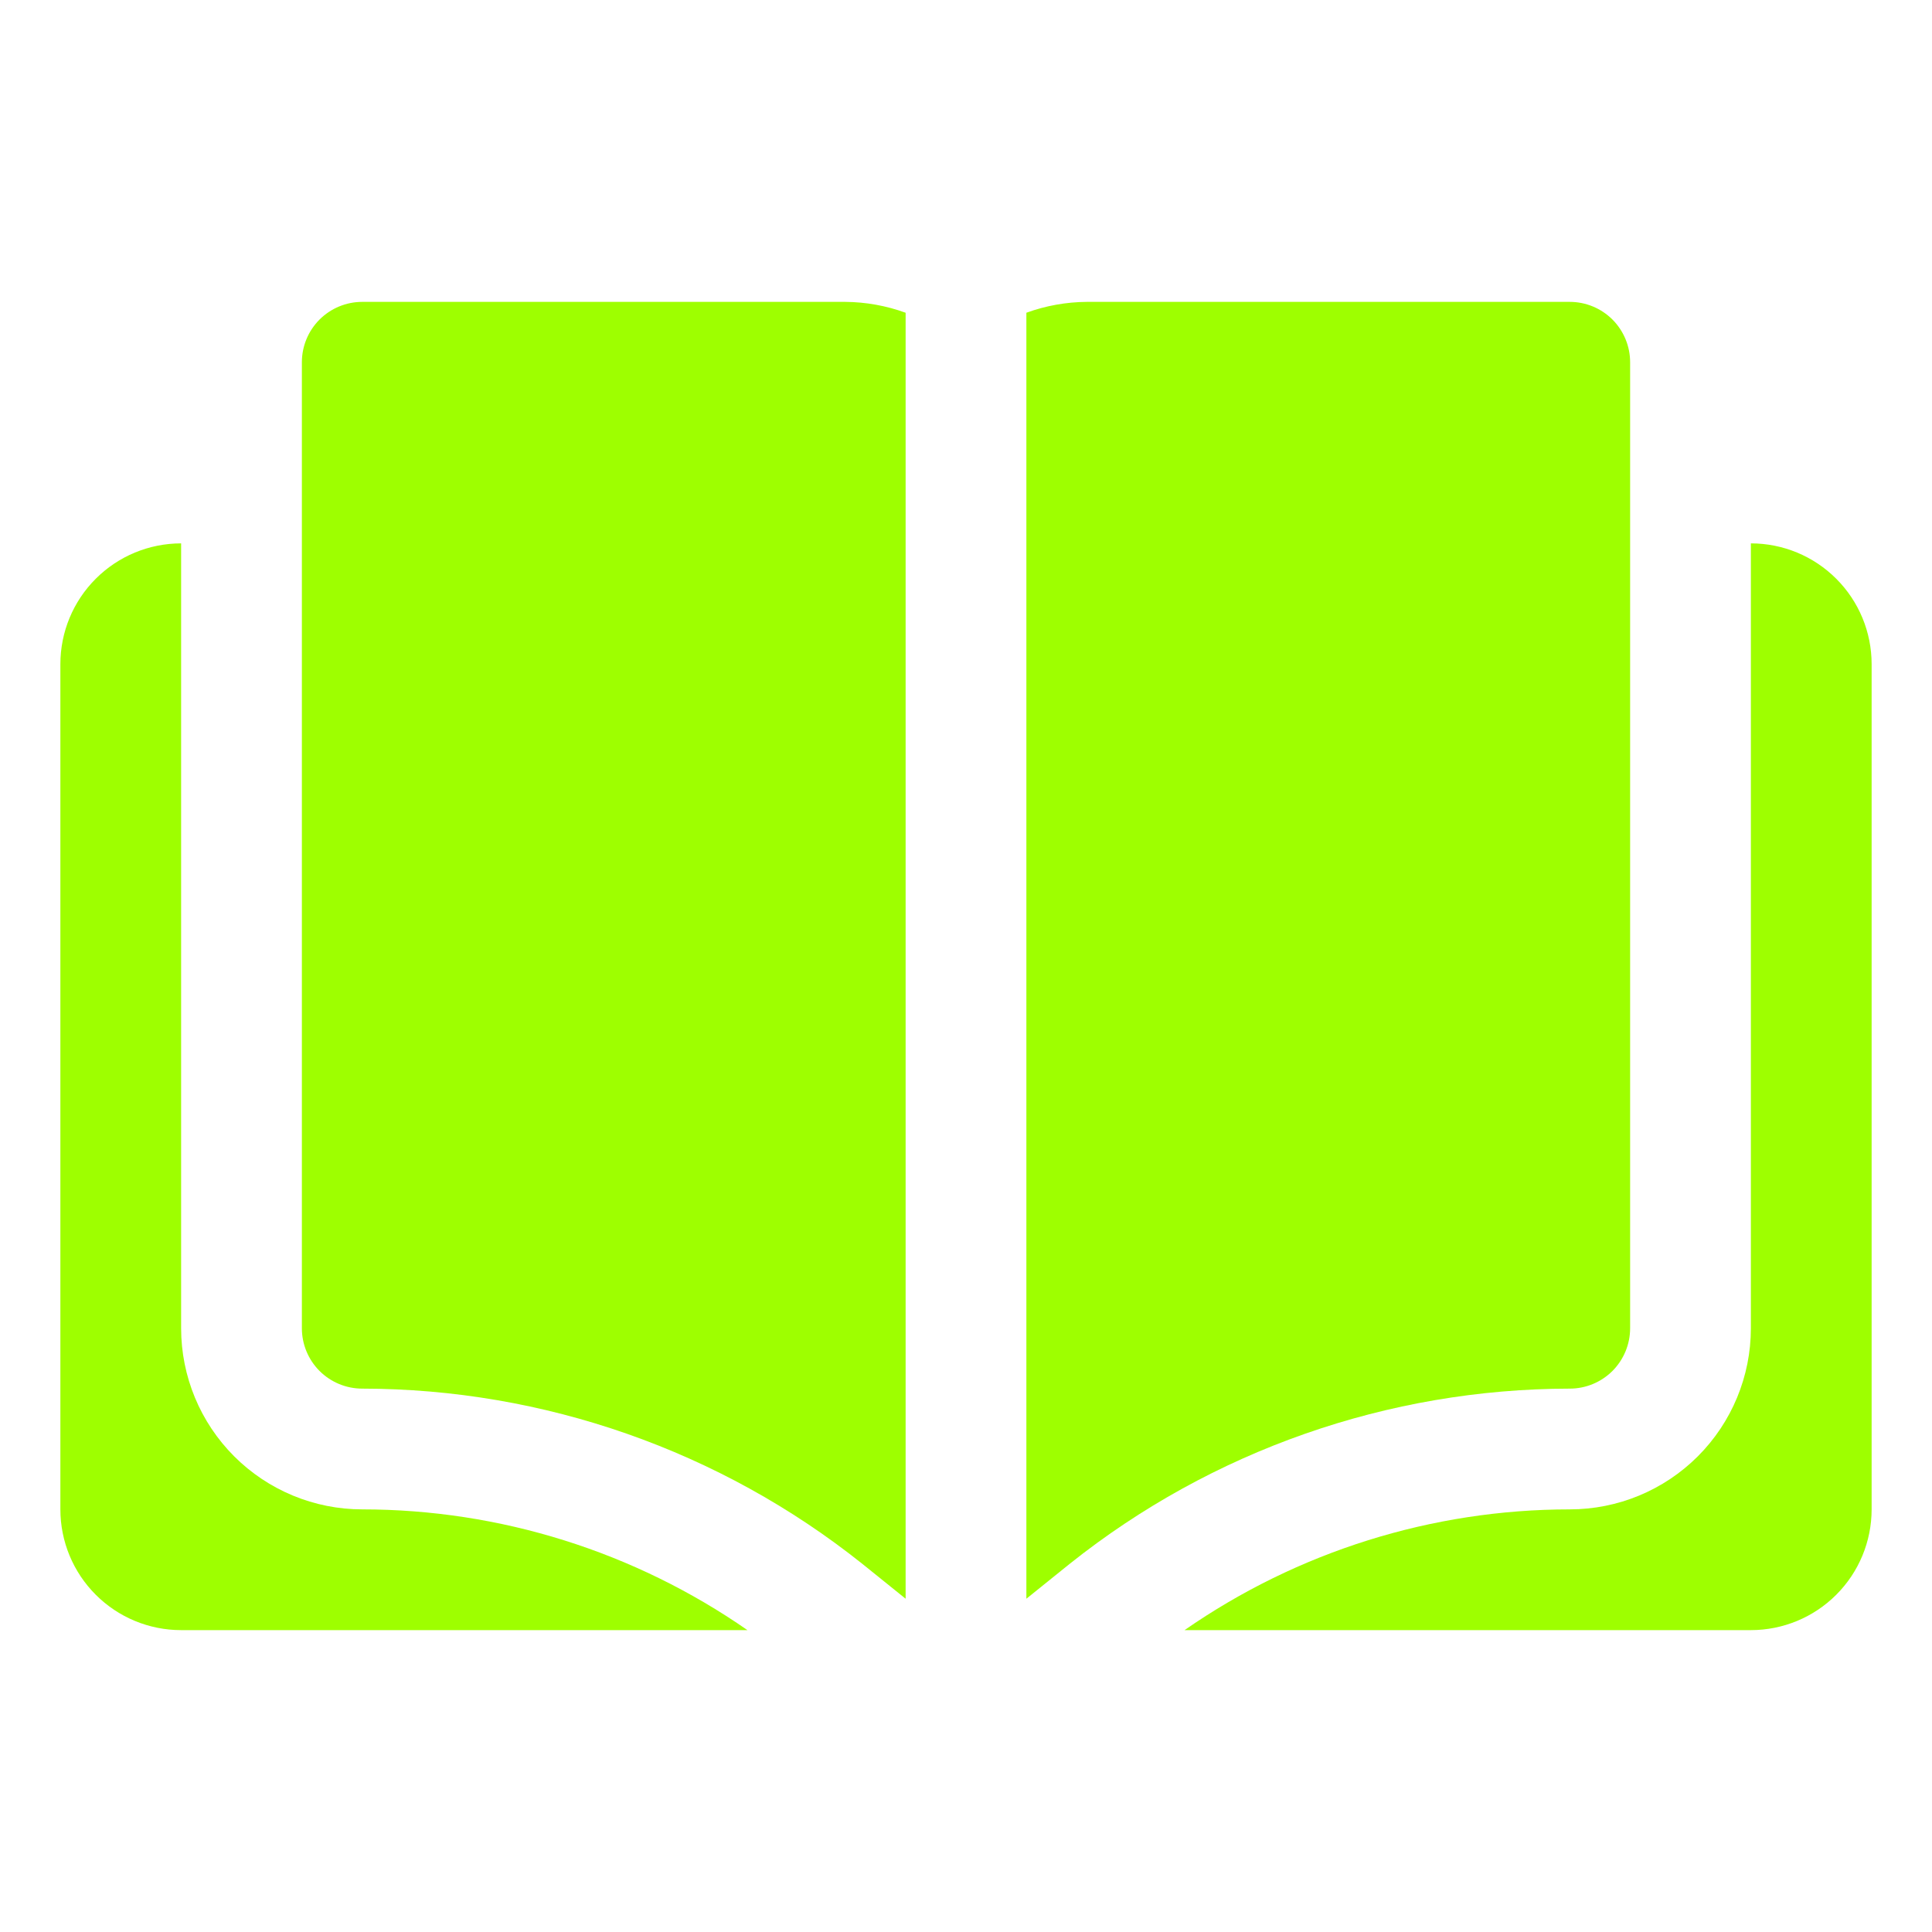
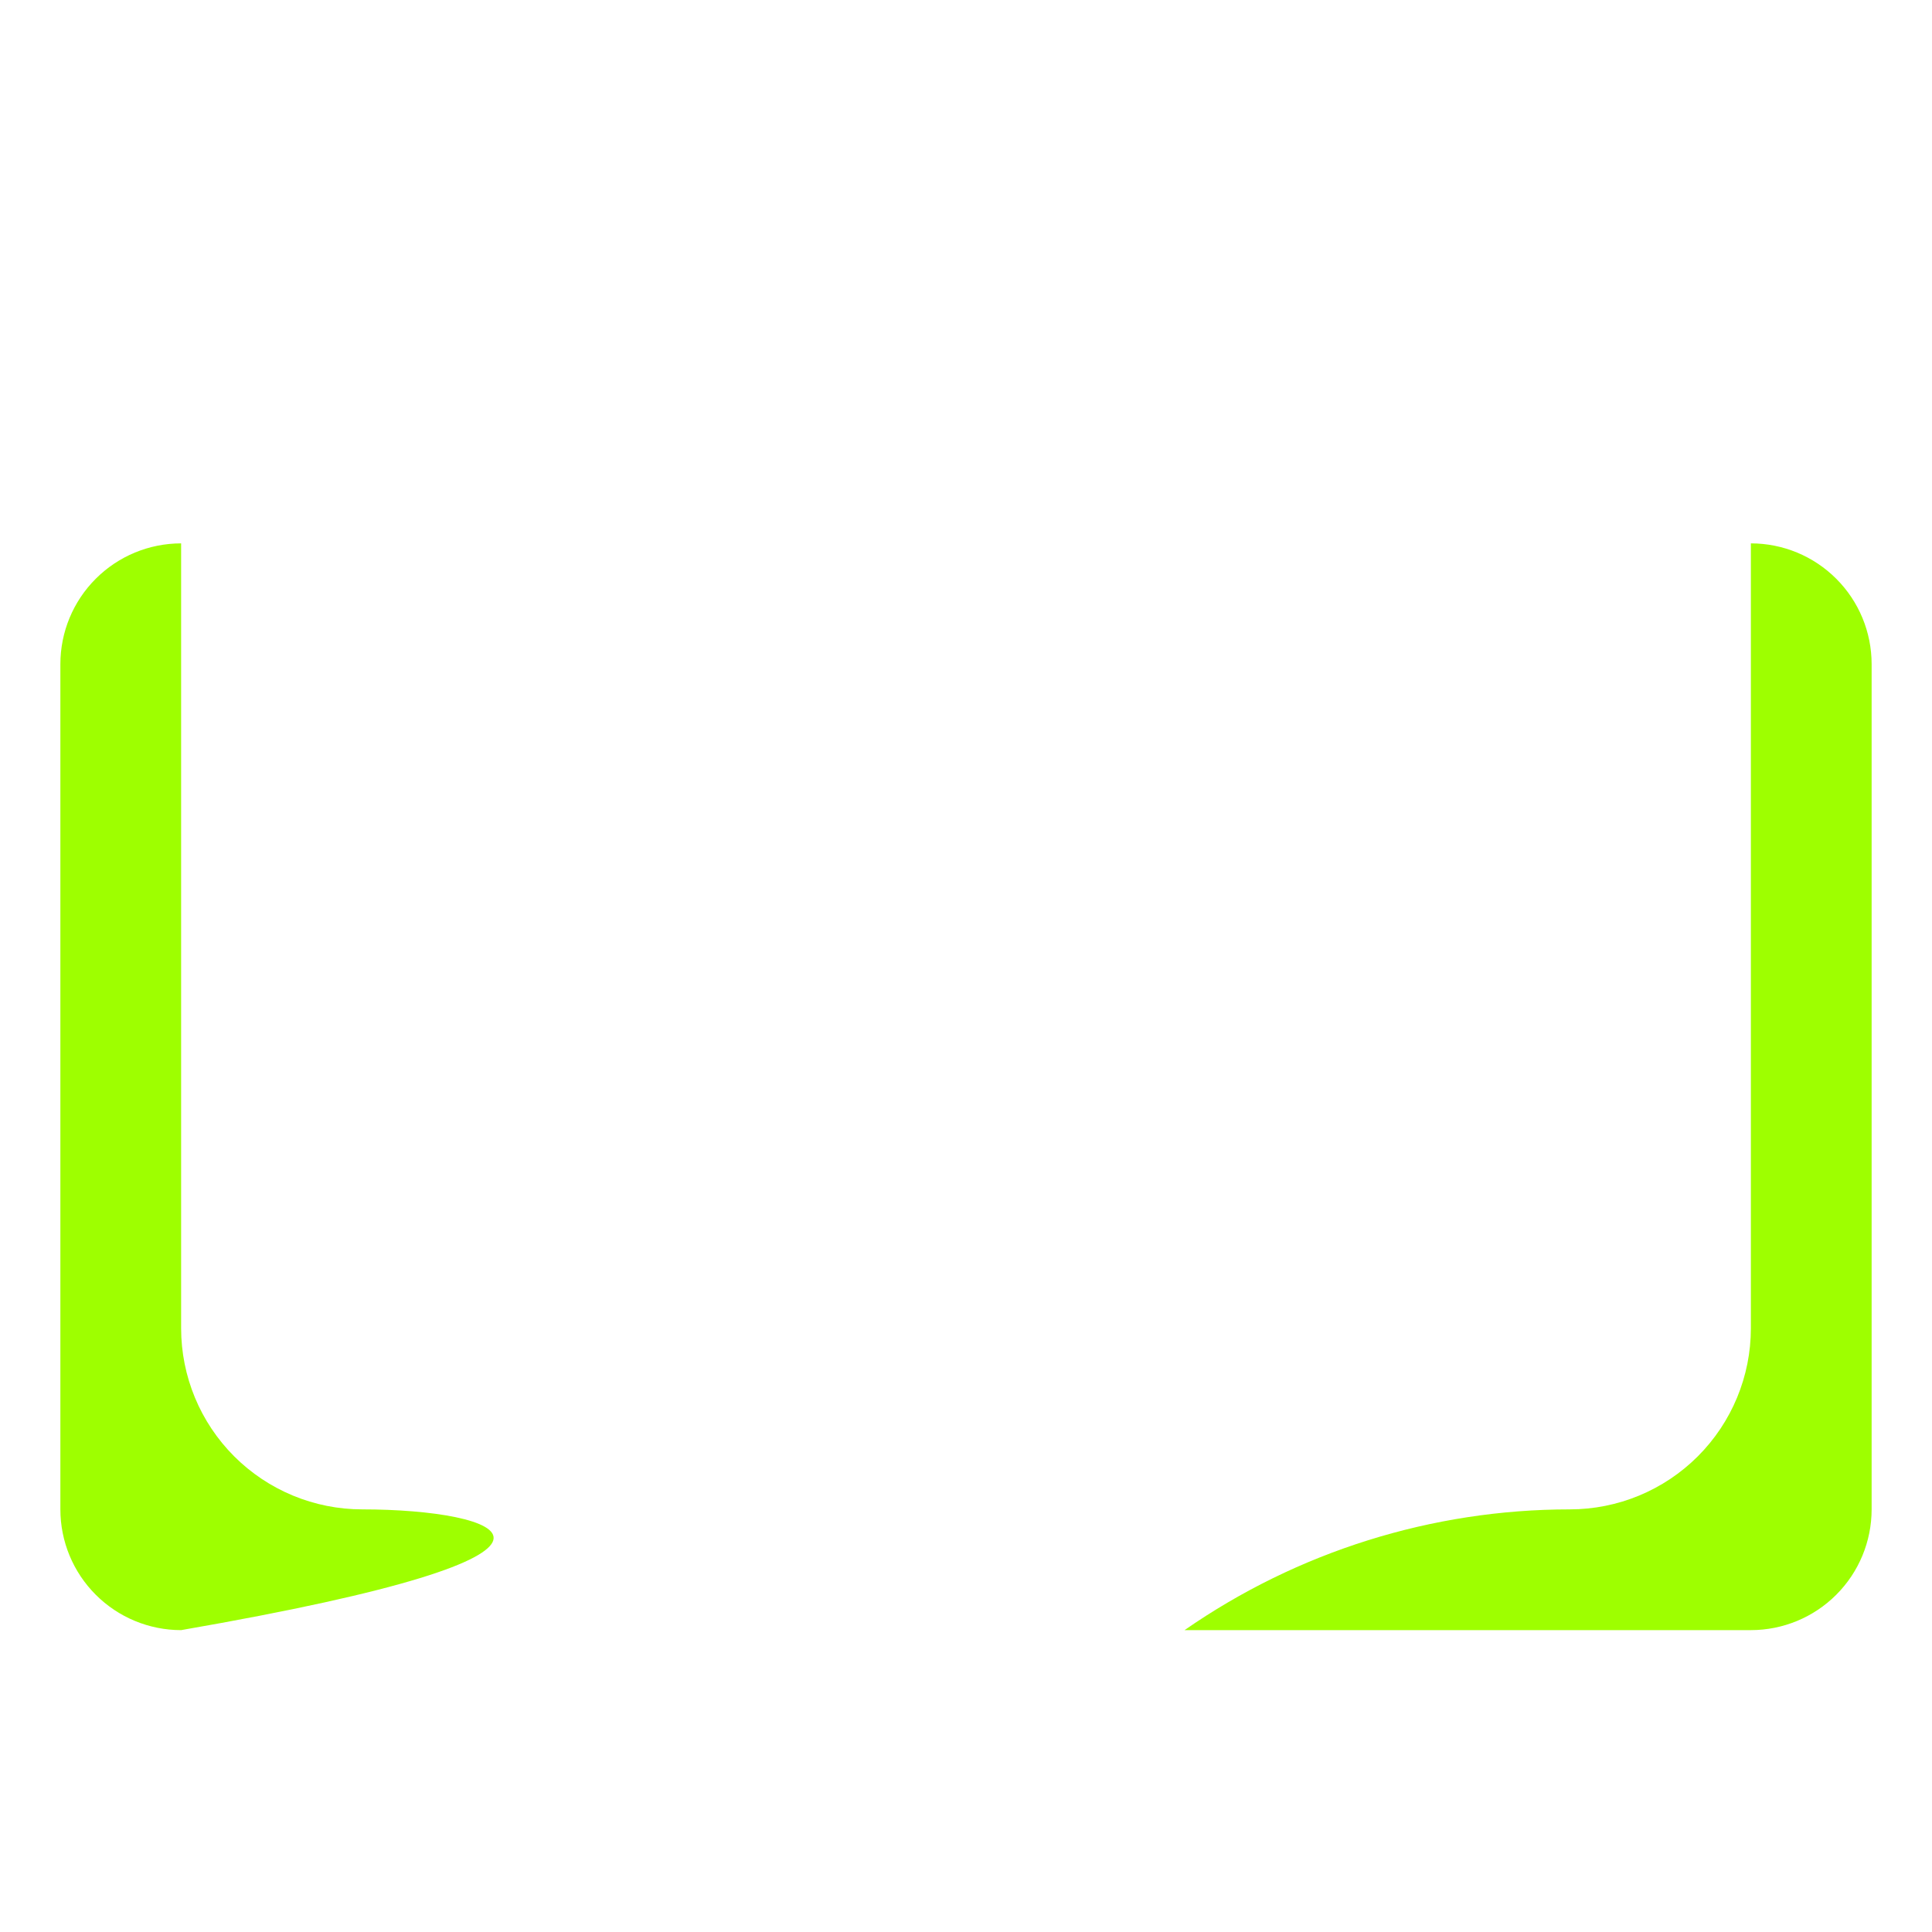
<svg xmlns="http://www.w3.org/2000/svg" width="48" height="48" viewBox="0 0 48 48" fill="none">
  <g id="book 1">
-     <path id="Vector" d="M4.5 33V13.5C3.704 13.5 2.941 13.816 2.379 14.379C1.816 14.941 1.5 15.704 1.5 16.5V37.5C1.5 38.296 1.816 39.059 2.379 39.621C2.941 40.184 3.704 40.5 4.5 40.5H18.57C15.76 38.548 12.421 37.501 9 37.5C7.807 37.5 6.662 37.026 5.818 36.182C4.974 35.338 4.5 34.194 4.5 33ZM43.5 13.5V33C43.5 34.194 43.026 35.338 42.182 36.182C41.338 37.026 40.194 37.5 39 37.5C35.579 37.501 32.24 38.548 29.43 40.5H43.5C44.296 40.5 45.059 40.184 45.621 39.621C46.184 39.059 46.5 38.296 46.5 37.5V16.5C46.5 15.704 46.184 14.941 45.621 14.379C45.059 13.816 44.296 13.5 43.5 13.5Z" fill="#9EFF00" />
-     <path id="Vector_2" d="M9 7.5C8.602 7.5 8.221 7.658 7.939 7.939C7.658 8.221 7.5 8.602 7.5 9V33C7.5 33.398 7.658 33.779 7.939 34.061C8.221 34.342 8.602 34.5 9 34.5C13.513 34.505 17.891 36.038 21.42 38.85L22.5 39.72V7.77C22.019 7.595 21.512 7.504 21 7.5H9ZM40.5 33V9C40.5 8.602 40.342 8.221 40.061 7.939C39.779 7.658 39.398 7.5 39 7.5H27C26.488 7.504 25.981 7.595 25.5 7.77V39.72L26.58 38.85C30.109 36.038 34.487 34.505 39 34.5C39.398 34.5 39.779 34.342 40.061 34.061C40.342 33.779 40.5 33.398 40.5 33Z" fill="#9EFF00" />
+     <path id="Vector" d="M4.5 33V13.5C3.704 13.5 2.941 13.816 2.379 14.379C1.816 14.941 1.5 15.704 1.5 16.5V37.5C1.5 38.296 1.816 39.059 2.379 39.621C2.941 40.184 3.704 40.5 4.5 40.5C15.76 38.548 12.421 37.501 9 37.5C7.807 37.5 6.662 37.026 5.818 36.182C4.974 35.338 4.5 34.194 4.5 33ZM43.5 13.5V33C43.5 34.194 43.026 35.338 42.182 36.182C41.338 37.026 40.194 37.5 39 37.5C35.579 37.501 32.24 38.548 29.43 40.5H43.5C44.296 40.5 45.059 40.184 45.621 39.621C46.184 39.059 46.5 38.296 46.5 37.5V16.5C46.5 15.704 46.184 14.941 45.621 14.379C45.059 13.816 44.296 13.5 43.5 13.5Z" fill="#9EFF00" />
  </g>
</svg>